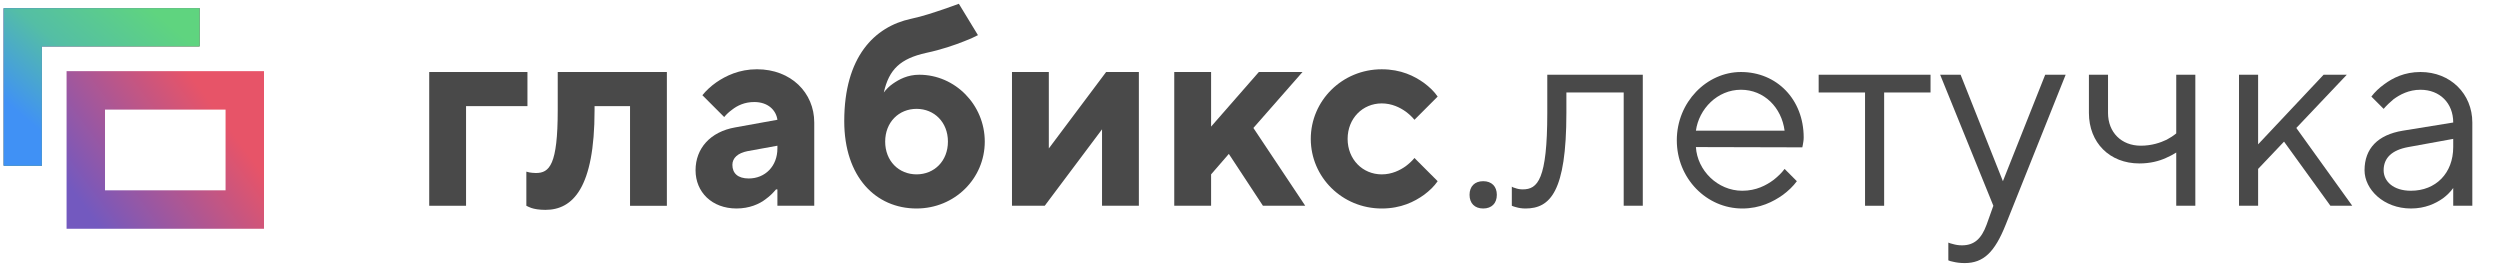
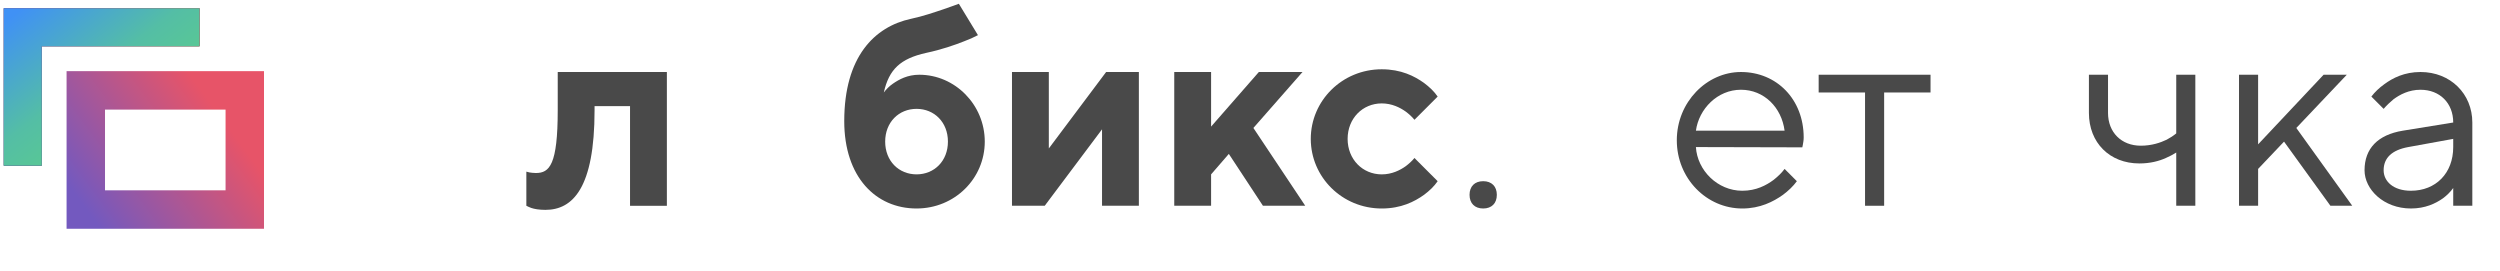
<svg xmlns="http://www.w3.org/2000/svg" xmlns:xlink="http://www.w3.org/1999/xlink" fill="none" height="32" viewBox="0 0 295 32" width="295">
  <linearGradient id="a">
    <stop offset="0" stop-color="#e75468" />
    <stop offset="1" stop-color="#7359bf" />
  </linearGradient>
  <linearGradient id="b" gradientUnits="userSpaceOnUse" x1="17.92" x2="2.371" xlink:href="#a" y1="4.712" y2="16.166" />
  <linearGradient id="c">
    <stop offset="0" stop-color="#4091f5" />
    <stop offset=".475" stop-color="#54bea5" />
    <stop offset="1" stop-color="#5fd47f" />
  </linearGradient>
  <linearGradient id="d" gradientUnits="userSpaceOnUse" x1="1.707" x2="16.134" xlink:href="#c" y1="1.681" y2="20.545" />
  <linearGradient id="e" gradientUnits="userSpaceOnUse" x1="4.319" x2="16.889" xlink:href="#c" y1="15.121" y2=".207" />
  <linearGradient id="f" gradientUnits="userSpaceOnUse" x1="24.703" x2="9.154" xlink:href="#a" y1="11.9" y2="23.354" />
  <g fill="#494949">
    <path d="m166.907 18.643 2.737 2.738c-.419.612-.966 1.127-1.61 1.611-1.127.805-2.705 1.611-4.991 1.611-4.668 0-8.371-3.704-8.371-8.214s3.703-8.214 8.371-8.214c2.286 0 3.864.805 4.991 1.611.644.483 1.191.998 1.61 1.61l-2.737 2.738c-.29-.354-.644-.676-1.03-.966-.676-.483-1.642-.966-2.834-.966-2.253 0-4.024 1.772-4.024 4.187s1.771 4.187 4.024 4.187c1.192 0 2.158-.483 2.834-.966.386-.29.74-.612 1.03-.966z" />
    <path d="m138.562 24.28v-15.783h4.347v6.442l5.635-6.442h5.152l-5.796 6.603 6.118 9.18h-4.991l-4.025-6.12-2.093 2.416v3.704z" />
    <path d="m119.414 24.28v-15.783h4.347v9.019l6.761-9.019h3.864v15.783h-4.347v-9.019l-6.761 9.019z" />
    <path d="m113.144.444 2.254 3.704c-.483.258-1.062.515-1.674.741-1.063.419-2.608.966-4.443 1.353-3.027.676-4.379 1.933-4.991 4.671.29-.387.644-.741 1.062-1.031.741-.515 1.739-1.063 3.124-1.063 4.218 0 7.727 3.543 7.727 7.892s-3.542 7.891-8.049 7.891c-4.798 0-8.533-3.704-8.533-10.307 0-7.569 3.542-11.145 7.889-12.079 1.384-.29 2.769-.773 3.831-1.127.612-.225 1.224-.419 1.803-.644zm-4.99 20.131c2.092 0 3.702-1.578 3.702-3.865s-1.61-3.865-3.702-3.865c-2.093 0-3.703 1.578-3.703 3.865s1.61 3.865 3.703 3.865z" />
-     <path d="m91.734 24.28v-1.933h-.161c-.354.419-.741.805-1.191 1.127-.773.612-1.964 1.127-3.477 1.127-2.898 0-4.83-1.933-4.83-4.509s1.739-4.542 4.669-5.057l4.991-.902c-.161-1.127-1.095-2.094-2.737-2.094-1.127 0-1.996.419-2.608.902-.354.258-.676.548-.934.87l-2.576-2.577c.451-.548.998-1.063 1.642-1.514 1.127-.773 2.705-1.546 4.798-1.546 4.025 0 6.762 2.77 6.762 6.281v9.824zm0-6.764v-.322l-3.542.644c-1.127.225-1.771.805-1.771 1.611 0 .999.644 1.611 1.932 1.611 1.932 0 3.381-1.45 3.381-3.543z" />
    <path d="m62.109 24.28v-4.026l.386.097c.225.032.483.064.741.064 1.61 0 2.576-.966 2.576-7.408v-4.509h12.879v15.783h-4.347v-11.757h-4.186v.483c0 9.18-2.576 11.757-5.796 11.757-.741 0-1.288-.097-1.674-.226-.225-.097-.418-.161-.58-.258z" />
-     <path d="m50.648 24.28v-15.783h11.591v4.026h-7.245v11.757z" />
    <path d="m289.48 24.28v-2.094c-.322.451-.741.87-1.224 1.224-.869.612-2.092 1.192-3.767 1.192-3.22 0-5.473-2.255-5.473-4.509 0-2.577 1.577-4.187 4.507-4.67l5.957-.966c0-2.287-1.578-3.865-3.864-3.865-1.384 0-2.447.58-3.187 1.127-.419.354-.805.709-1.16 1.127l-1.448-1.45c.418-.547.933-1.031 1.513-1.449.998-.741 2.383-1.449 4.282-1.449 3.542 0 6.118 2.577 6.118 5.959v9.824zm0-6.925v-.966l-5.313.966c-1.932.354-2.898 1.288-2.898 2.738 0 1.288 1.127 2.416 3.22 2.416 2.93 0 4.991-2.062 4.991-5.154z" />
    <path d="m264.203 24.28v-15.461h2.254v8.214l7.728-8.214h2.736l-5.956 6.281 6.6 9.18h-2.576l-5.473-7.569-3.059 3.221v4.348z" />
    <path d="m256.796 24.28v-6.281c-.355.225-.773.451-1.224.644-.773.354-1.835.644-3.123.644-3.51 0-5.957-2.448-5.957-5.959v-4.509h2.254v4.509c0 2.287 1.578 3.865 3.864 3.865 1.288 0 2.318-.354 3.059-.709.418-.226.772-.451 1.127-.741v-6.925h2.253v15.461z" />
-     <path d="m229.903 30.722v-2.094c.161.064.355.129.516.161.322.097.676.161 1.094.161 1.449 0 2.286-.773 2.898-2.416l.805-2.255-6.278-15.461h2.414l4.991 12.562 4.991-12.562h2.415l-7.084 17.716c-1.288 3.221-2.608 4.509-4.83 4.509-.547 0-.998-.064-1.384-.161-.226-.032-.387-.097-.548-.161z" />
    <path d="m220.075 24.28v-13.367h-5.473v-2.094h13.201v2.094h-5.474v13.367z" />
    <path d="m210.582 19.931 1.448 1.45c-.45.612-.998 1.127-1.642 1.611-1.127.805-2.704 1.611-4.797 1.611-4.218 0-7.728-3.543-7.728-8.053 0-4.51 3.542-8.053 7.567-8.053 4.218 0 7.405 3.221 7.405 7.73 0 .354-.064.612-.096.837l-.065.322-12.557-.032c.161 2.738 2.544 5.154 5.474 5.154 1.642 0 2.833-.644 3.703-1.288.483-.387.933-.805 1.288-1.288zm-10.465-4.509h10.465c-.355-2.738-2.415-4.832-5.152-4.832-2.769 0-4.959 2.255-5.313 4.832z" />
-     <path d="m178.395 24.28v-2.255c.096.065.225.129.386.161.257.097.547.161.901.161 1.771 0 2.898-1.159 2.898-9.019v-4.509h11.27v15.461h-2.254v-13.367h-6.762v2.416c0 9.341-1.932 11.274-4.83 11.274-.418 0-.805-.064-1.126-.161-.161-.032-.322-.097-.483-.161z" />
    <path d="m173.406 22.991c0-.999.612-1.611 1.61-1.611s1.61.612 1.61 1.611-.612 1.611-1.61 1.611-1.61-.612-1.61-1.611z" />
  </g>
  <path clip-rule="evenodd" d="m23.544 5.46v-4.483h-23.099v18.568h4.478v-14.085z" fill="#000" fill-rule="evenodd" />
  <path clip-rule="evenodd" d="m23.544 5.46v-4.483h-23.099v18.568h4.478v-14.085z" fill="url(#b)" fill-rule="evenodd" />
  <path clip-rule="evenodd" d="m23.544 5.46v-4.483h-23.099v18.568h4.478v-14.085z" fill="url(#d)" fill-rule="evenodd" />
-   <path clip-rule="evenodd" d="m23.544 5.46v-4.483h-23.099v18.568h4.478v-14.085z" fill="url(#e)" fill-rule="evenodd" />
  <path clip-rule="evenodd" d="m26.617 12.933h-14.226v9.525h14.226zm-18.761-4.537v18.598h23.296v-18.598z" fill="url(#f)" fill-rule="evenodd" />
</svg>